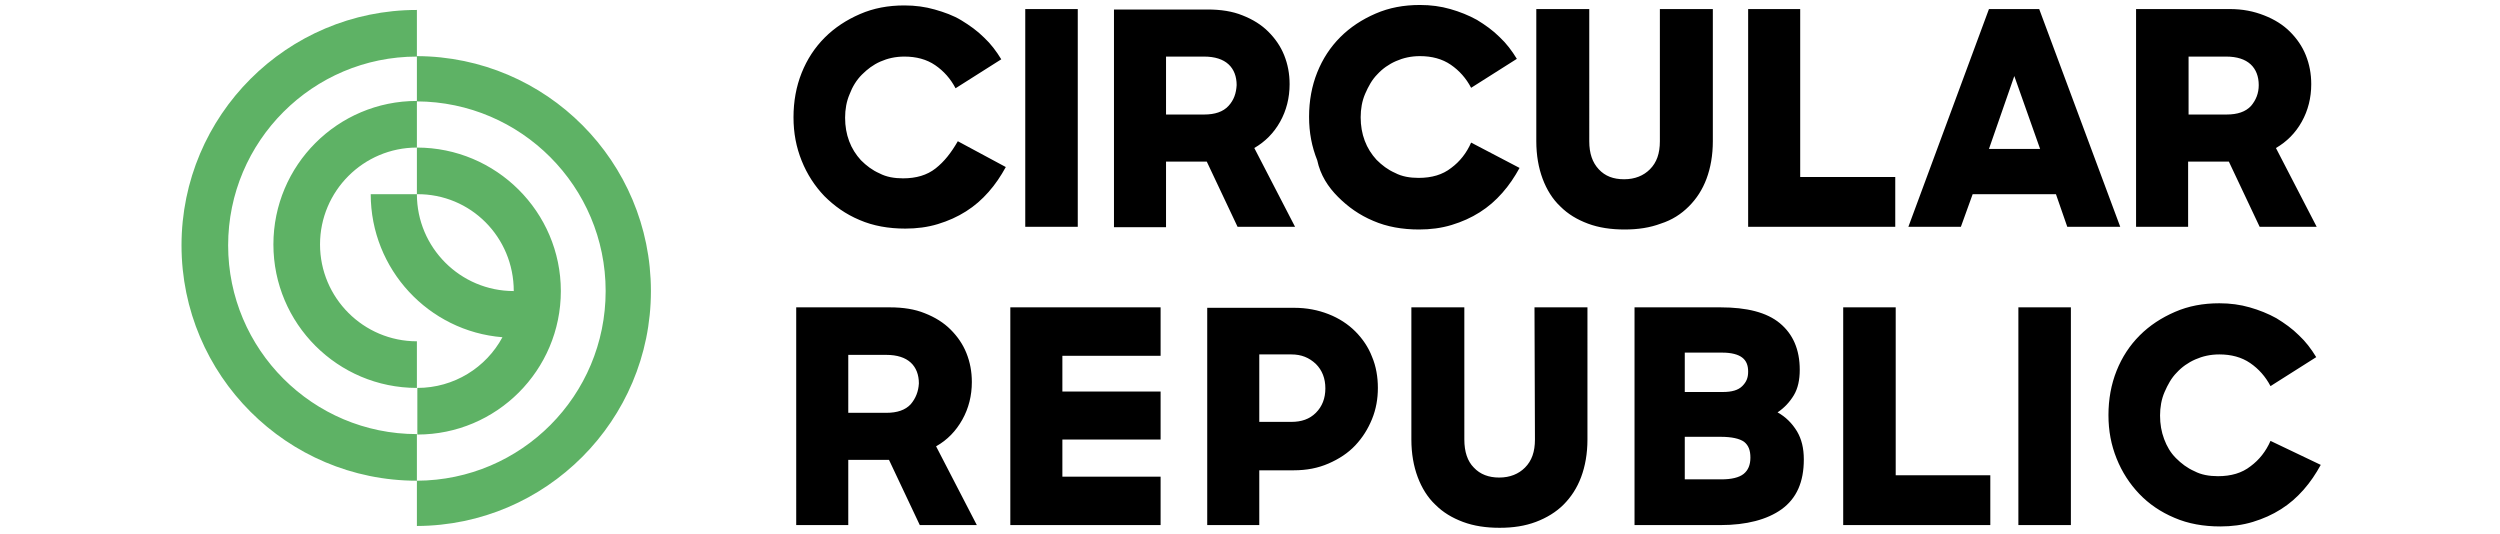
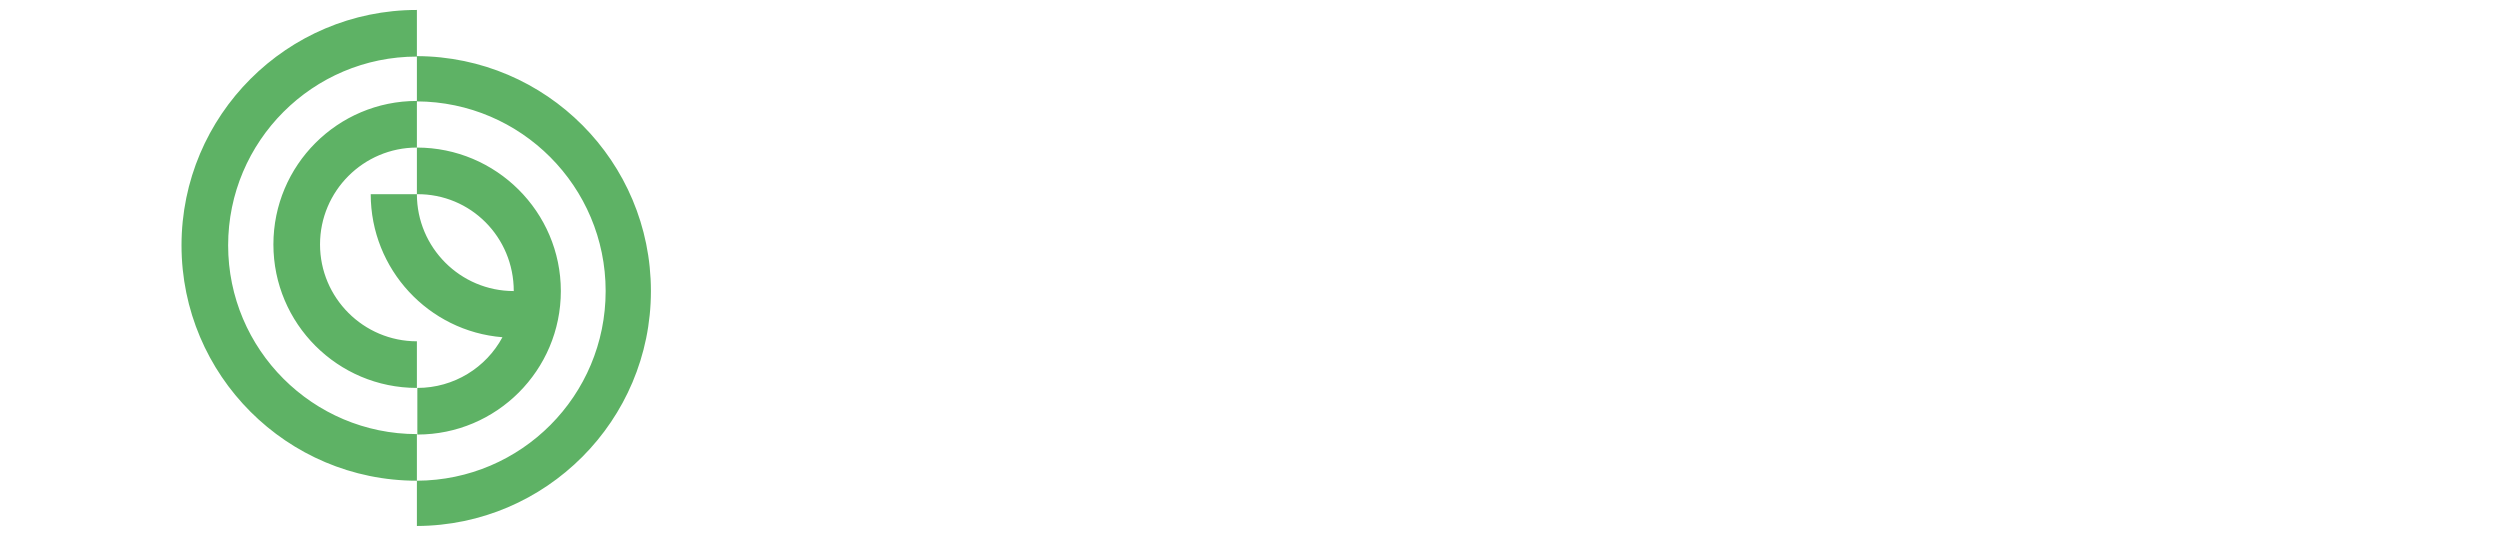
<svg xmlns="http://www.w3.org/2000/svg" version="1.1" id="Ebene_1" x="0px" y="0px" viewBox="0 0 552.3 118" style="enable-background:new 0 0 552.3 118;" xml:space="preserve">
  <style type="text/css">
	.st0{fill:#5EB265;}
</style>
  <g id="Logo_00000128449940151751083170000001445593745801237647_">
-     <path d="M483.4,35.7h9l6.8,14.4h12.6l-9-17.4c2.4-1.4,4.3-3.3,5.7-5.8c1.4-2.5,2.1-5.3,2.1-8.3c0-2.3-0.4-4.4-1.2-6.4   c-0.8-2-2-3.7-3.5-5.2c-1.5-1.5-3.4-2.7-5.7-3.6S495.5,2,492.6,2h-20.7v48.1h11.5L483.4,35.7L483.4,35.7z M483.4,12.5h8.4   c2.4,0,4.2,0.6,5.4,1.7c1.2,1.1,1.8,2.7,1.8,4.6c0,1.8-0.6,3.3-1.7,4.6c-1.2,1.3-3,1.9-5.4,1.9h-8.4V12.5z M238.1,2h-11.6v48.1   h11.6V2z M418.6,39.1h-20.9V2h-11.5v48.1h32.5V39.1L418.6,39.1z M435.8,42.9h18.4l2.5,7.2h11.7L450.5,2h-11.1l-17.8,48.1h11.6   L435.8,42.9L435.8,42.9z M445,16.8l5.7,16.1h-11.3L445,16.8L445,16.8z M295.6,43.5c2.2,2.2,4.7,4,7.8,5.3c3,1.3,6.4,1.9,10.1,1.9   c2.5,0,4.9-0.3,7.2-1c2.3-0.7,4.3-1.6,6.2-2.8c1.9-1.2,3.5-2.6,5-4.3c1.5-1.7,2.7-3.5,3.8-5.5L325,31.5c-1,2.3-2.5,4.2-4.4,5.6   c-1.9,1.5-4.3,2.2-7.2,2.2c-1.9,0-3.7-0.3-5.2-1.1c-1.6-0.7-2.9-1.7-4.1-2.9c-1.1-1.2-2-2.6-2.6-4.2c-0.6-1.6-0.9-3.3-0.9-5.2   c0-1.8,0.3-3.6,1-5.2s1.5-3.1,2.7-4.3c1.1-1.2,2.5-2.2,4.1-2.9s3.3-1.1,5.3-1.1c2.6,0,4.9,0.6,6.8,1.9s3.4,3,4.5,5.1l10.1-6.4   c-1.1-1.8-2.3-3.4-3.8-4.8c-1.5-1.5-3.2-2.7-5-3.8c-1.8-1-3.8-1.8-5.9-2.4c-2.1-0.6-4.3-0.9-6.7-0.9c-3.6,0-6.8,0.6-9.8,1.9   s-5.6,3-7.8,5.2c-2.2,2.2-3.9,4.8-5.1,7.8c-1.2,3-1.8,6.3-1.8,9.8s0.6,6.6,1.8,9.6C291.7,38.7,293.4,41.3,295.6,43.5L295.6,43.5z    M212.6,92.7c1.4-2.5,2.1-5.3,2.1-8.3c0-2.3-0.4-4.4-1.2-6.4c-0.8-2-2-3.7-3.5-5.2c-1.5-1.5-3.4-2.7-5.7-3.6   c-2.2-0.9-4.8-1.3-7.7-1.3h-20.7V116h11.5v-14.4h9l6.8,14.4h12.6l-9-17.4C209.3,97.2,211.2,95.2,212.6,92.7L212.6,92.7z    M201.2,89.3c-1.2,1.3-3,1.9-5.4,1.9h-8.4V78.4h8.4c2.4,0,4.2,0.6,5.4,1.7c1.2,1.1,1.8,2.7,1.8,4.6C202.9,86.5,202.3,88,201.2,89.3   L201.2,89.3z M373.1,45.6c1.7-1.7,3-3.7,3.9-6.1c0.9-2.4,1.4-5.2,1.4-8.3V2h-11.7v29.2c0,2.7-0.7,4.7-2.2,6.2   c-1.4,1.4-3.3,2.2-5.7,2.2s-4.2-0.7-5.6-2.2s-2.1-3.5-2.1-6.2V2h-11.7v29.2c0,3.1,0.5,5.9,1.4,8.3s2.2,4.5,3.9,6.1   c1.7,1.7,3.7,2.9,6.1,3.8c2.4,0.9,5.1,1.3,8.1,1.3s5.6-0.4,8-1.3C369.4,48.6,371.4,47.3,373.1,45.6L373.1,45.6z M418.7,67.9h-11.5   V116h32.5v-11h-20.9V67.9L418.7,67.9z M445.9,116h11.6V67.9h-11.6V116z M392.7,91.1c1.5-1,2.7-2.3,3.6-3.8c0.9-1.5,1.3-3.4,1.3-5.6   c0-4.5-1.5-7.9-4.4-10.3s-7.3-3.5-13.1-3.5h-19V116h19c5.7,0,10.3-1.2,13.5-3.5c3.3-2.4,4.9-6,4.9-11c0-2.5-0.5-4.5-1.5-6.2   C395.9,93.5,394.5,92.1,392.7,91.1L392.7,91.1z M372.2,77.9h8.3c2,0,3.5,0.4,4.4,1.1c0.9,0.7,1.3,1.7,1.3,3.1s-0.4,2.3-1.3,3.2   s-2.3,1.3-4.3,1.3h-8.4L372.2,77.9L372.2,77.9z M385.2,104.7c-1,0.8-2.7,1.2-4.9,1.2h-8.1v-9.4h7.9c2.5,0,4.2,0.4,5.2,1.1   c1,0.8,1.4,1.9,1.4,3.5S386.2,103.9,385.2,104.7L385.2,104.7z M501.6,97.4c-1,2.3-2.5,4.2-4.4,5.6c-1.9,1.5-4.3,2.2-7.2,2.2   c-1.9,0-3.7-0.3-5.2-1.1c-1.6-0.7-2.9-1.7-4.1-2.9s-2-2.6-2.6-4.2c-0.6-1.6-0.9-3.3-0.9-5.2c0-1.8,0.3-3.6,1-5.2s1.5-3.1,2.7-4.3   c1.1-1.2,2.5-2.2,4.1-2.9c1.6-0.7,3.3-1.1,5.3-1.1c2.6,0,4.9,0.6,6.8,1.9s3.4,3,4.5,5.1l10.1-6.4c-1.1-1.8-2.3-3.4-3.8-4.8   c-1.5-1.5-3.2-2.7-5-3.8c-1.8-1-3.8-1.8-5.9-2.4c-2.1-0.6-4.3-0.9-6.7-0.9c-3.6,0-6.8,0.6-9.8,1.9s-5.6,3-7.8,5.2   c-2.2,2.2-3.9,4.8-5.1,7.8c-1.2,3-1.8,6.3-1.8,9.8s0.6,6.6,1.8,9.6c1.2,3,2.9,5.6,5,7.8c2.1,2.2,4.7,4,7.8,5.3   c3,1.3,6.4,1.9,10.1,1.9c2.5,0,4.9-0.3,7.2-1c2.3-0.7,4.3-1.6,6.2-2.8c1.9-1.2,3.5-2.6,5-4.3c1.5-1.7,2.7-3.5,3.8-5.5L501.6,97.4   L501.6,97.4z M286.1,50.1l-9-17.4c2.4-1.4,4.3-3.3,5.7-5.8c1.4-2.5,2.1-5.3,2.1-8.3c0-2.3-0.4-4.4-1.2-6.4c-0.8-2-2-3.7-3.5-5.2   c-1.5-1.5-3.4-2.7-5.7-3.6c-2.2-0.9-4.8-1.3-7.7-1.3h-20.7v48.1h11.5V35.7h9l6.8,14.4L286.1,50.1L286.1,50.1z M271.4,23.4   c-1.2,1.3-3,1.9-5.4,1.9h-8.4V12.5h8.4c2.4,0,4.2,0.6,5.4,1.7c1.2,1.1,1.8,2.7,1.8,4.6C273.1,20.6,272.6,22.1,271.4,23.4z    M206.7,37.2c-1.9,1.5-4.3,2.2-7.2,2.2c-1.9,0-3.7-0.3-5.2-1.1c-1.6-0.7-2.9-1.7-4.1-2.9c-1.1-1.2-2-2.6-2.6-4.2   c-0.6-1.6-0.9-3.3-0.9-5.2c0-1.8,0.3-3.6,1-5.2c0.6-1.6,1.5-3.1,2.7-4.3s2.5-2.2,4.1-2.9c1.6-0.7,3.3-1.1,5.3-1.1   c2.6,0,4.9,0.6,6.8,1.9s3.4,3,4.5,5.1l10.1-6.4c-1.1-1.8-2.3-3.4-3.8-4.8c-1.5-1.5-3.2-2.7-5-3.8s-3.8-1.8-5.9-2.4   c-2.1-0.6-4.3-0.9-6.7-0.9c-3.6,0-6.8,0.6-9.8,1.9c-3,1.3-5.6,3-7.8,5.2c-2.2,2.2-3.9,4.8-5.1,7.8c-1.2,3-1.8,6.3-1.8,9.8   s0.6,6.6,1.8,9.6c1.2,3,2.9,5.6,5,7.8c2.2,2.2,4.7,4,7.8,5.3c3,1.3,6.4,1.9,10.1,1.9c2.5,0,4.9-0.3,7.2-1c2.3-0.7,4.3-1.6,6.2-2.8   c1.9-1.2,3.5-2.6,5-4.3c1.5-1.7,2.7-3.5,3.8-5.5l-10.6-5.7C210.1,33.8,208.6,35.7,206.7,37.2L206.7,37.2z M223.2,116h33.2v-10.7   h-21.7v-8.2h21.7V86.5h-21.7v-7.9h21.7V67.9h-33.2L223.2,116L223.2,116z M299.4,73.2c-1.6-1.6-3.6-2.9-5.9-3.8s-4.8-1.4-7.6-1.4   h-19.2V116h11.5v-12.1h7.6c2.9,0,5.4-0.5,7.7-1.5c2.3-1,4.3-2.3,5.9-4s2.8-3.6,3.7-5.8c0.9-2.2,1.3-4.5,1.3-6.9   c0-2.4-0.4-4.8-1.3-6.9C302.3,76.7,301,74.8,299.4,73.2L299.4,73.2z M290.7,91.2c-1.4,1.4-3.2,2-5.4,2h-7.1V78.3h7.1   c2.2,0,3.9,0.7,5.4,2.1c1.4,1.4,2.1,3.2,2.1,5.4S292.1,89.8,290.7,91.2z M339.1,97.1c0,2.7-0.7,4.7-2.2,6.2   c-1.4,1.4-3.3,2.2-5.7,2.2c-2.3,0-4.2-0.7-5.6-2.2c-1.4-1.4-2.1-3.5-2.1-6.2V67.9h-11.7v29.2c0,3.1,0.5,5.9,1.4,8.3   c0.9,2.4,2.2,4.5,3.9,6.1c1.7,1.7,3.7,2.9,6.1,3.8c2.4,0.9,5.1,1.3,8.1,1.3s5.6-0.4,8-1.3c2.4-0.9,4.5-2.2,6.1-3.8   c1.7-1.7,3-3.7,3.9-6.1c0.9-2.4,1.4-5.2,1.4-8.3V67.9h-11.7L339.1,97.1L339.1,97.1z" />
    <path class="st0" d="M92.1,12.4V2.2c-28.7,0-52,23.3-52,52s23.3,52,52,52v10c28.5-0.1,51.7-23.3,51.7-51.9S120.7,12.5,92.1,12.4   L92.1,12.4z M92.1,106.2V95.9c-23,0-41.7-18.7-41.7-41.7s18.7-41.7,41.7-41.7v9.8c-17.5,0-31.7,14.2-31.7,31.7s14.2,31.7,31.7,31.7   V75.4c-11.8,0-21.4-9.6-21.4-21.4s9.6-21.4,21.4-21.4V22.4c23,0.1,41.7,18.8,41.7,41.9S115.2,106.1,92.1,106.2L92.1,106.2z    M92.1,32.6v10.3H81.9c0,16.6,12.8,30.3,29.1,31.6c-3.6,6.7-10.7,11.2-18.8,11.2v10.3c17.5,0,31.7-14.2,31.7-31.7   S109.6,32.6,92.1,32.6L92.1,32.6z M113.5,64.3c-11.8,0-21.4-9.6-21.4-21.4C104,42.8,113.5,52.4,113.5,64.3L113.5,64.3z" />
  </g>
</svg>